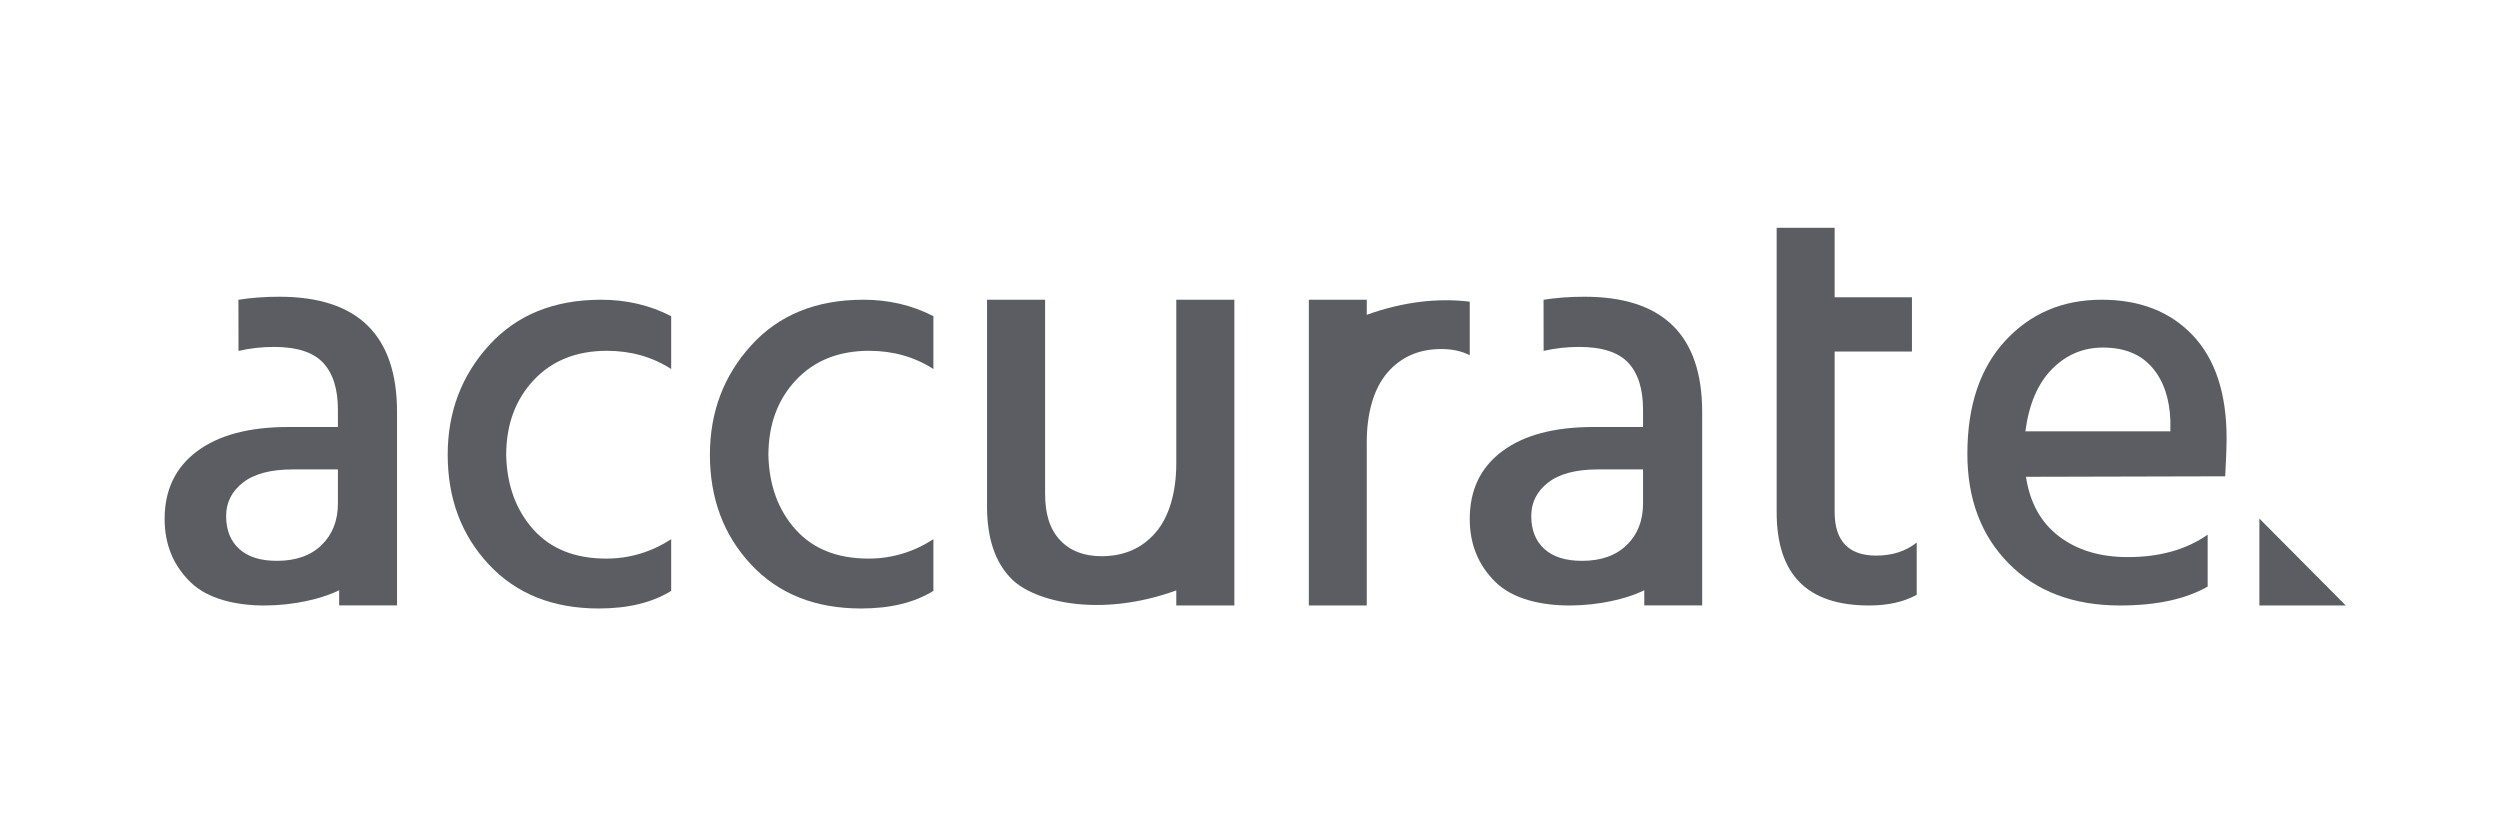
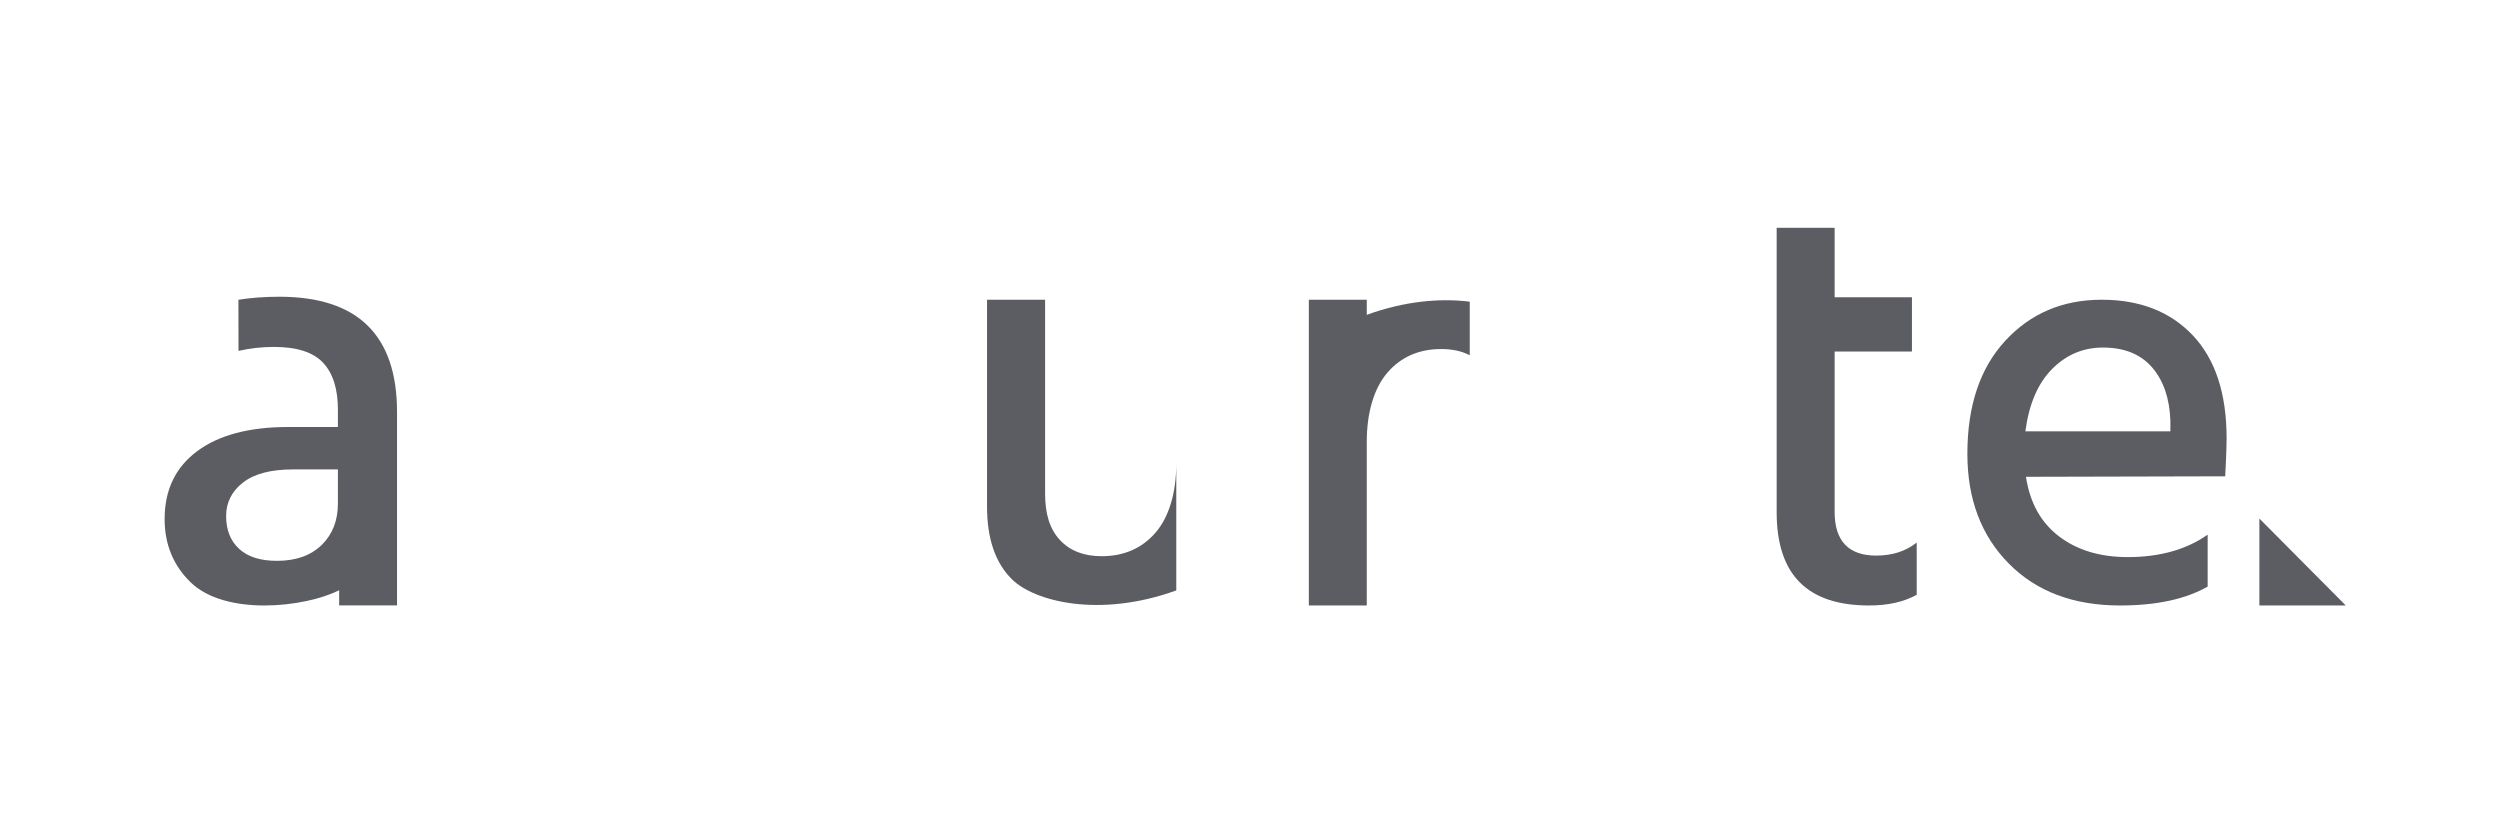
<svg xmlns="http://www.w3.org/2000/svg" width="140" height="47" viewBox="0 0 140 47" fill="none">
  <path fill-rule="evenodd" clip-rule="evenodd" d="M18.923 26.287H16.405C15.169 26.287 14.236 26.533 13.607 27.023C12.978 27.514 12.663 28.139 12.663 28.897C12.663 29.678 12.906 30.292 13.392 30.737C13.877 31.184 14.584 31.407 15.511 31.407C16.571 31.407 17.404 31.111 18.012 30.52C18.619 29.929 18.923 29.154 18.923 28.195V26.287ZM13.352 16.787C14.054 16.674 14.818 16.617 15.644 16.617C20.037 16.617 22.234 18.77 22.234 23.075V33.903H18.993V33.052C17.066 34.025 12.61 34.512 10.66 32.595C9.708 31.66 9.219 30.492 9.219 29.065C9.219 27.436 9.826 26.17 11.04 25.267C12.255 24.363 13.955 23.912 16.141 23.912H18.923V22.941C18.923 21.782 18.646 20.906 18.095 20.315C17.542 19.724 16.626 19.428 15.346 19.428C14.658 19.428 13.995 19.502 13.356 19.651L13.352 16.787Z" fill="#5C5C63" />
-   <path fill-rule="evenodd" clip-rule="evenodd" d="M92.01 26.287H89.493C88.256 26.287 87.323 26.533 86.694 27.023C86.065 27.514 85.75 28.139 85.75 28.897C85.75 29.678 85.993 30.292 86.479 30.737C86.964 31.184 87.671 31.407 88.599 31.407C89.658 31.407 90.491 31.111 91.099 30.52C91.706 29.929 92.01 29.154 92.01 28.195V26.287ZM86.439 16.787C87.141 16.674 87.904 16.617 88.731 16.617C93.124 16.617 95.322 18.77 95.322 23.075V33.903H92.08V33.052C90.153 34.025 85.697 34.512 83.747 32.595C82.795 31.66 82.306 30.492 82.306 29.065C82.306 27.436 82.913 26.17 84.127 25.267C85.341 24.363 87.042 23.912 89.228 23.912H92.01V22.941C92.01 21.782 91.733 20.906 91.182 20.315C90.63 19.724 89.713 19.428 88.433 19.428C87.745 19.428 87.082 19.502 86.443 19.651L86.439 16.787Z" fill="#5C5C63" />
-   <path fill-rule="evenodd" clip-rule="evenodd" d="M28.346 25.496C28.389 27.184 28.897 28.569 29.87 29.654C30.842 30.739 32.204 31.281 33.955 31.281C35.252 31.281 36.462 30.919 37.586 30.197V33.089C36.527 33.746 35.176 34.075 33.533 34.075C30.961 34.075 28.908 33.254 27.373 31.61C25.838 29.966 25.071 27.918 25.071 25.463C25.071 23.075 25.844 21.031 27.389 19.333C28.934 17.635 31.026 16.785 33.663 16.785C35.089 16.785 36.397 17.092 37.586 17.706V20.664C36.527 19.985 35.327 19.645 33.987 19.645C32.279 19.645 30.912 20.193 29.886 21.288C28.859 22.385 28.346 23.787 28.346 25.496Z" fill="#5C5C63" />
-   <path fill-rule="evenodd" clip-rule="evenodd" d="M43.03 25.496C43.073 27.184 43.581 28.569 44.554 29.654C45.526 30.739 46.888 31.281 48.639 31.281C49.936 31.281 51.146 30.919 52.27 30.197V33.089C51.211 33.746 49.86 34.075 48.218 34.075C45.645 34.075 43.592 33.254 42.057 31.61C40.522 29.966 39.755 27.918 39.755 25.463C39.755 23.075 40.528 21.031 42.074 19.333C43.619 17.635 45.71 16.785 48.347 16.785C49.774 16.785 51.081 17.092 52.27 17.706V20.664C51.211 19.985 50.011 19.645 48.671 19.645C46.964 19.645 45.596 20.193 44.57 21.288C43.543 22.385 43.03 23.787 43.03 25.496Z" fill="#5C5C63" />
-   <path fill-rule="evenodd" clip-rule="evenodd" d="M65.872 16.785H69.124V33.907H65.872V33.063C61.536 34.631 57.923 33.666 56.685 32.456C55.696 31.49 55.274 30.085 55.274 28.361V16.785H58.526V27.637C58.526 28.787 58.788 29.627 59.351 30.235C59.914 30.843 60.692 31.147 61.686 31.147C62.944 31.147 63.955 30.705 64.716 29.82C65.478 28.936 65.872 27.563 65.872 25.949V16.785Z" fill="#5C5C63" />
+   <path fill-rule="evenodd" clip-rule="evenodd" d="M65.872 16.785V33.907H65.872V33.063C61.536 34.631 57.923 33.666 56.685 32.456C55.696 31.49 55.274 30.085 55.274 28.361V16.785H58.526V27.637C58.526 28.787 58.788 29.627 59.351 30.235C59.914 30.843 60.692 31.147 61.686 31.147C62.944 31.147 63.955 30.705 64.716 29.82C65.478 28.936 65.872 27.563 65.872 25.949V16.785Z" fill="#5C5C63" />
  <path fill-rule="evenodd" clip-rule="evenodd" d="M76.539 24.743C76.539 23.129 76.932 21.756 77.692 20.872C78.452 19.988 79.46 19.546 80.715 19.546C81.328 19.546 81.858 19.662 82.306 19.894V16.895C82.281 16.892 82.256 16.888 82.231 16.885C80.643 16.698 78.679 16.854 76.539 17.629V16.785H73.295V33.907H76.539V24.743Z" fill="#5C5C63" />
  <path fill-rule="evenodd" clip-rule="evenodd" d="M102.74 19.685V28.68C102.74 30.299 103.531 31.114 105.066 31.114C105.965 31.114 106.722 30.87 107.336 30.383V33.309C106.612 33.708 105.724 33.907 104.671 33.907C101.228 33.907 99.493 32.205 99.493 28.68V12.757H102.74V16.646H107.069V19.685H102.74Z" fill="#5C5C63" />
  <path fill-rule="evenodd" clip-rule="evenodd" d="M121.541 24.156V23.561C121.497 22.305 121.154 21.308 120.514 20.57C119.873 19.832 118.956 19.463 117.763 19.463C116.658 19.463 115.708 19.865 114.912 20.669C114.117 21.474 113.62 22.636 113.421 24.156H121.541ZM123.629 29.941V32.849C122.392 33.555 120.757 33.907 118.724 33.907C116.116 33.907 114.039 33.125 112.493 31.56C110.946 29.996 110.173 27.947 110.173 25.413C110.173 22.724 110.88 20.614 112.294 19.083C113.708 17.551 115.509 16.785 117.696 16.785C119.839 16.785 121.541 17.452 122.801 18.785C124.06 20.119 124.69 22.041 124.69 24.553C124.69 25.236 124.611 26.673 124.611 26.673L113.454 26.701C113.674 28.156 114.293 29.269 115.31 30.04C116.326 30.812 117.608 31.197 119.155 31.197C120.945 31.197 122.436 30.779 123.629 29.941Z" fill="#5C5C63" />
  <path fill-rule="evenodd" clip-rule="evenodd" d="M131.364 33.907H126.525V29.039L131.364 33.907Z" fill="#5C5C63" />
</svg>